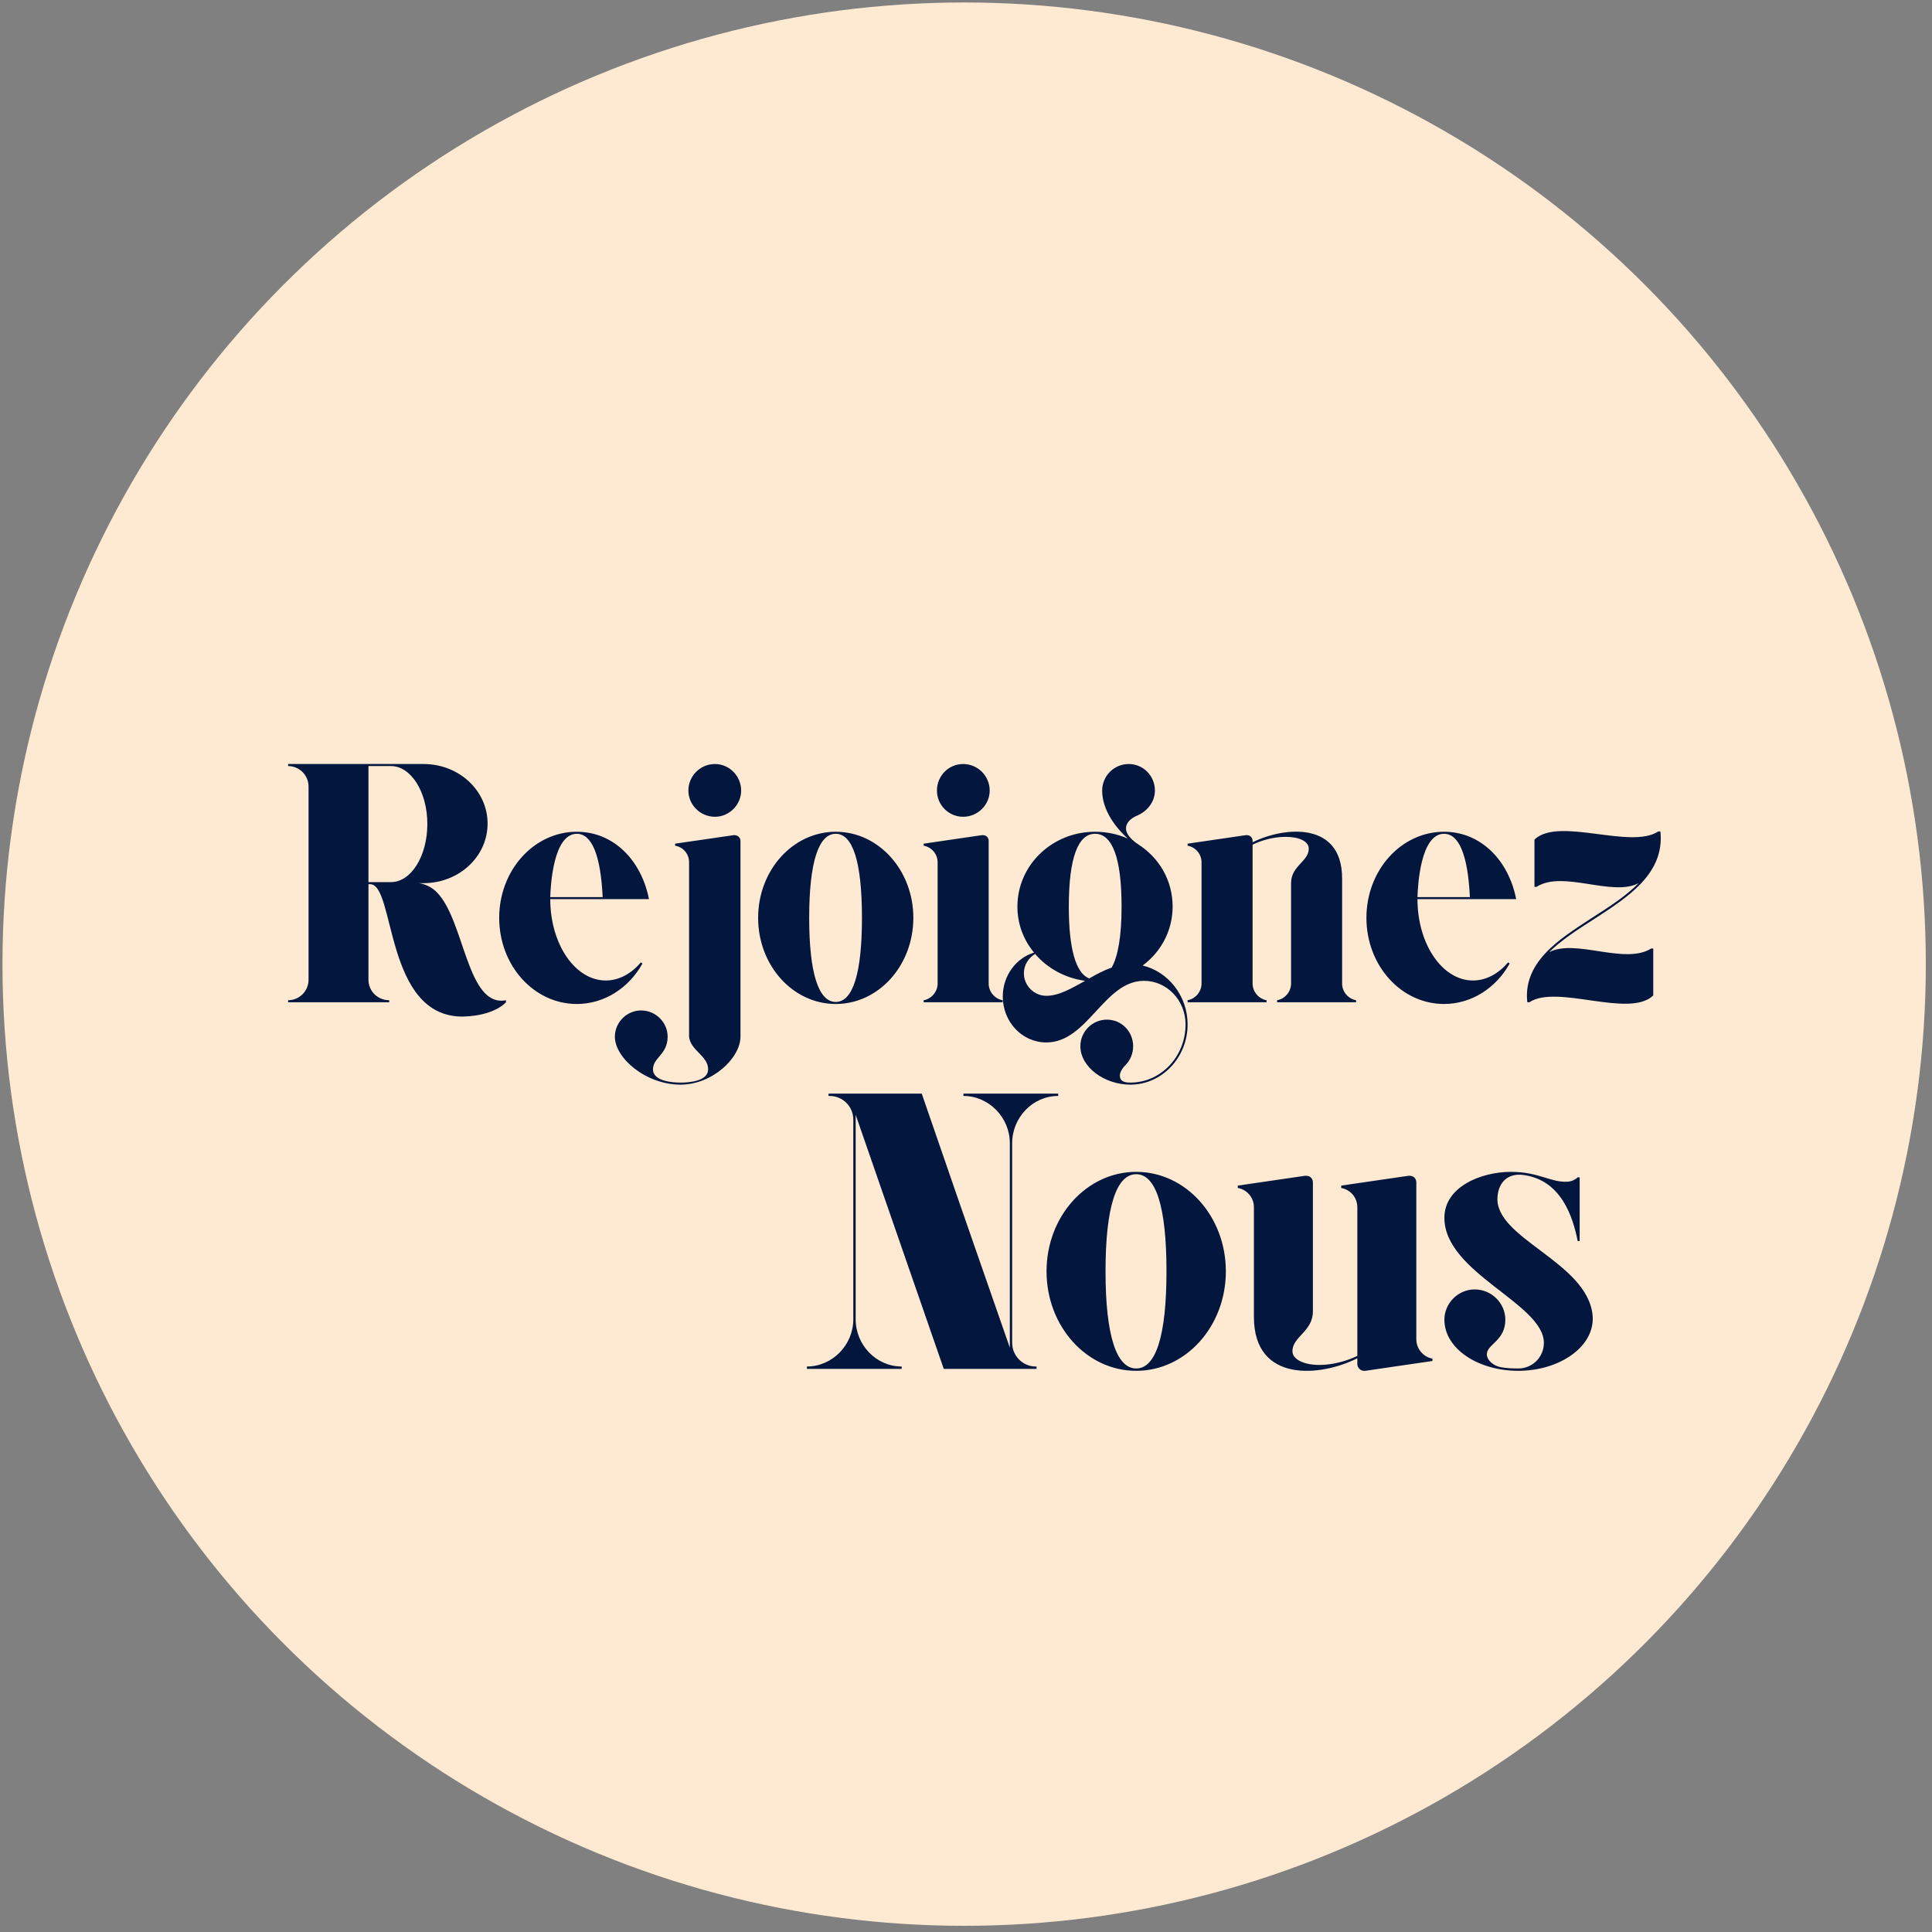
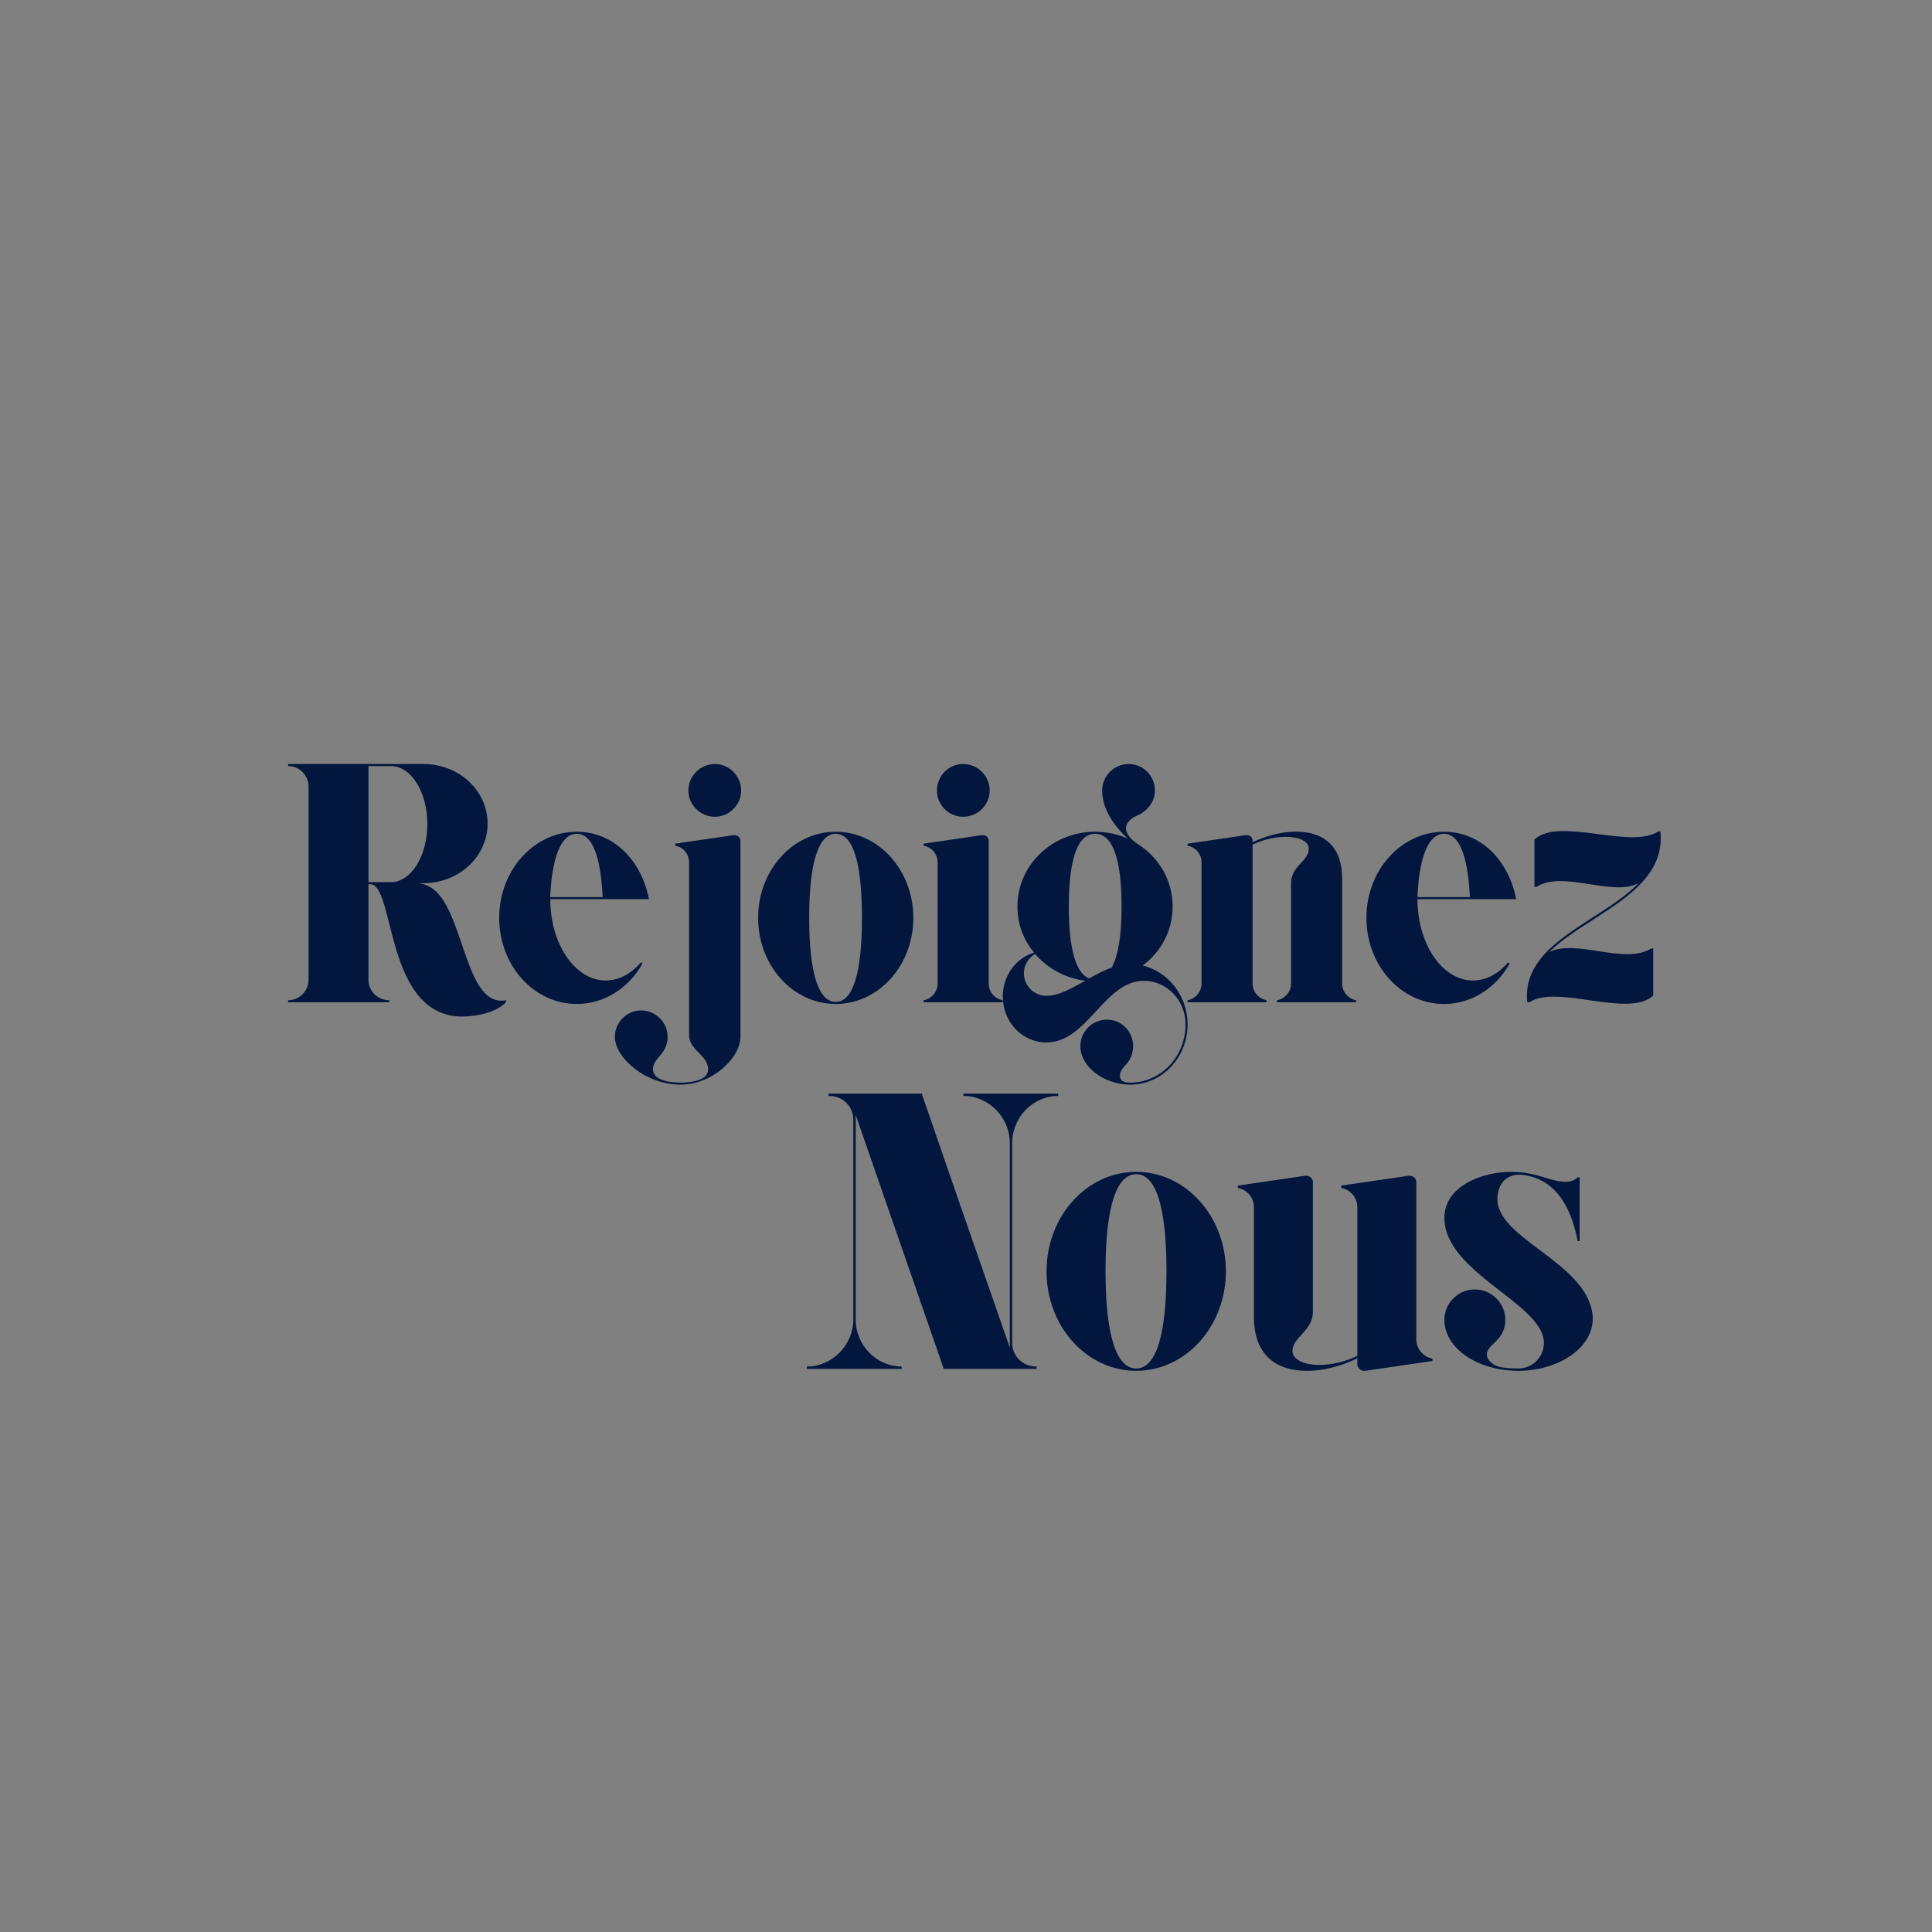
<svg xmlns="http://www.w3.org/2000/svg" width="223" height="223" viewBox="0 0 223 223" fill="none">
  <rect x="0" y="0" width="223" height="223" fill="#808080" stroke="none" />
-   <circle cx="111.286" cy="111.286" r="111" fill="#FEEAD3" />
  <path d="M122.141 126.499C119.19 126.499 116.83 128.996 116.83 131.946V155.004C116.83 156.502 118.056 157.728 119.554 157.728H119.644V158H117.375H114.969H108.932L98.765 128.678V152.281C98.765 155.231 101.125 157.728 104.076 157.728V158H93.137V157.728C96.087 157.728 98.493 155.231 98.493 152.281V129.223C98.493 127.725 97.267 126.499 95.769 126.499H95.633V126.227H97.903H100.308H106.39L110.839 139.118L116.558 155.549V131.946C116.558 128.996 114.152 126.499 111.202 126.499V126.227H122.141V126.499ZM131.145 135.26C136.864 135.26 141.494 140.389 141.494 146.743C141.494 153.098 136.864 158.227 131.145 158.227C125.426 158.227 120.796 153.098 120.796 146.743C120.796 140.389 125.426 135.26 131.145 135.26ZM131.145 157.955C133.415 157.955 134.64 154.187 134.64 146.743C134.64 139.254 133.415 135.532 131.145 135.532C128.876 135.532 127.605 139.254 127.605 146.743C127.605 154.187 128.876 157.955 131.145 157.955ZM149.18 155.957C149.18 156.911 150.496 157.546 152.266 157.546C154.536 157.546 156.397 156.638 156.669 156.502V156.774C152.493 158.908 144.732 159.679 144.732 152.009V139.844V139.345C144.732 138.21 143.915 137.302 142.871 137.121V136.848L150.632 135.714C150.678 135.714 150.723 135.714 150.768 135.714C151.222 135.714 151.54 136.031 151.54 136.485V151.373C151.54 153.688 149.18 154.278 149.18 155.957ZM163.478 154.596C163.478 155.685 164.295 156.638 165.339 156.82V157.092L157.577 158.227C157.532 158.227 157.486 158.227 157.441 158.227C157.032 158.227 156.669 157.864 156.669 157.455V157.001V139.844V139.345C156.669 138.21 155.852 137.302 154.808 137.121V136.848L162.57 135.714C162.615 135.714 162.661 135.714 162.706 135.714C163.16 135.714 163.478 136.031 163.478 136.485V154.096V154.596ZM183.83 151.872C184.102 155.458 179.972 158.227 175.251 158.227C170.622 158.227 166.718 155.685 166.718 152.326C166.718 150.42 168.307 148.831 170.213 148.831C172.165 148.831 173.753 150.42 173.753 152.326C173.753 154.777 171.62 155.14 171.62 156.321C171.62 157.001 172.392 157.682 173.3 157.818C173.89 157.909 174.344 157.955 175.251 157.955C176.885 157.955 178.202 156.638 178.202 155.004C178.202 150.465 166.718 146.925 166.718 140.57C166.718 136.939 171.03 135.26 174.389 135.26C177.657 135.26 179.019 136.531 180.971 136.394C181.47 136.349 181.878 136.122 182.105 135.895H182.332V143.248C182.332 143.248 182.196 143.248 182.105 143.248C181.561 140.525 180.244 136.213 175.841 135.623C174.253 135.396 172.982 136.258 172.846 138.165C172.483 142.976 183.285 145.654 183.83 151.872Z" fill="#03163D" />
  <path d="M50.426 102.998C53.647 106.259 53.883 116.316 58.401 115.452V115.688C57.419 116.709 55.494 117.298 53.411 117.338C44.375 117.377 45.633 102.055 42.725 102.055H42.529C42.529 102.723 42.529 103.391 42.529 103.901V113.095C42.529 114.391 43.59 115.452 44.925 115.452V115.688H42.529H39.661H36.754H35.614H33.257V115.452C34.554 115.452 35.614 114.391 35.614 113.095V103.901C35.614 102.801 35.614 101.073 35.614 99.973V95.101V90.779C35.614 89.483 34.554 88.422 33.257 88.422V88.186H35.614H36.754H40.29H48.893C52.979 88.186 56.279 91.251 56.279 95.062C56.279 98.873 52.979 101.937 48.893 101.937H48.304C48.304 101.937 49.483 102.016 50.426 102.998ZM45.122 101.819C47.44 101.819 49.326 98.833 49.326 95.101C49.326 91.408 47.44 88.422 45.122 88.422H42.529V90.779V95.101V99.973C42.529 100.483 42.529 101.151 42.529 101.819H45.122ZM69.917 113.173C71.449 113.173 72.863 112.387 73.963 111.091L74.16 111.209C72.588 114.037 69.76 115.884 66.577 115.884C61.627 115.884 57.62 111.444 57.62 105.944C57.62 100.444 61.627 96.005 66.577 96.005C70.86 96.005 74.042 99.344 74.906 103.783H71.252H69.563H63.513C63.513 108.969 66.381 113.173 69.917 113.173ZM66.577 96.24C63.867 96.24 63.552 102.212 63.513 103.548H69.563C69.327 98.676 68.306 96.24 66.577 96.24ZM85.547 91.251C85.547 92.901 84.172 94.276 82.522 94.276C80.832 94.276 79.457 92.901 79.457 91.251C79.457 89.561 80.832 88.186 82.522 88.186C84.172 88.186 85.547 89.561 85.547 91.251ZM85.468 112.348V113.802V119.656C85.468 122.131 82.207 125.195 78.554 125.195C74.546 125.195 70.971 122.131 70.971 119.656C70.971 118.005 72.346 116.63 73.996 116.63C75.686 116.63 77.061 118.005 77.061 119.656C77.061 121.738 75.371 122.052 75.371 123.427C75.371 124.802 77.611 124.959 78.554 124.959C79.536 124.959 81.736 124.802 81.736 123.427C81.736 121.856 79.693 121.266 79.536 119.656V118.83V113.566V112.348V99.54C79.536 98.558 78.868 97.773 77.925 97.615V97.38L84.683 96.397C84.722 96.397 84.722 96.397 84.761 96.397C85.154 96.397 85.468 96.672 85.468 97.065V112.348ZM96.465 96.005C101.415 96.005 105.422 100.444 105.422 105.944C105.422 111.444 101.415 115.884 96.465 115.884C91.514 115.884 87.507 111.444 87.507 105.944C87.507 100.444 91.514 96.005 96.465 96.005ZM96.465 115.648C98.429 115.648 99.49 112.387 99.49 105.944C99.49 99.462 98.429 96.24 96.465 96.24C94.5 96.24 93.4 99.462 93.4 105.944C93.4 112.387 94.5 115.648 96.465 115.648ZM108.224 113.527V99.54C108.224 98.558 107.517 97.773 106.614 97.615V97.38L113.332 96.397C113.371 96.397 113.41 96.397 113.45 96.397C113.842 96.397 114.117 96.672 114.117 97.065V113.527C114.117 114.47 114.825 115.295 115.728 115.452V115.688H106.614V115.452C107.517 115.295 108.224 114.47 108.224 113.527ZM114.235 91.251C114.235 92.901 112.86 94.276 111.171 94.276C109.482 94.276 108.146 92.901 108.146 91.251C108.146 89.561 109.482 88.186 111.171 88.186C112.86 88.186 114.235 89.561 114.235 91.251ZM131.892 111.444C134.838 112.152 137.078 114.941 137.078 118.241C137.078 122.091 134.092 125.195 130.477 125.195C127.452 125.195 124.702 123.152 124.702 120.756C124.702 119.066 126.077 117.691 127.767 117.691C129.456 117.691 130.792 119.066 130.792 120.756C130.792 121.581 130.477 122.366 129.927 122.916C129.574 123.27 129.26 123.741 129.26 124.134C129.26 124.763 129.692 124.959 130.477 124.959C133.974 124.959 136.842 121.973 136.842 118.241C136.842 115.452 134.681 113.212 132.049 113.212C127.413 113.212 125.567 120.323 120.774 120.323C117.984 120.323 115.745 117.966 115.745 115.02C115.745 112.623 117.277 110.58 119.359 109.952C118.141 108.498 117.434 106.651 117.434 104.648C117.434 99.855 121.441 96.005 126.392 96.005C127.727 96.005 129.024 96.28 130.163 96.79C128.867 95.612 127.217 93.569 127.217 91.251C127.217 89.561 128.592 88.186 130.281 88.186C131.97 88.186 133.306 89.561 133.306 91.251C133.306 92.547 132.442 93.608 131.303 94.119C130.438 94.472 129.967 95.022 129.967 95.612C129.967 96.28 130.595 96.948 131.381 97.458C133.817 99.03 135.349 101.623 135.349 104.648C135.349 107.398 134.013 109.873 131.892 111.444ZM126.392 96.24C124.427 96.24 123.367 99.03 123.367 104.648C123.367 109.559 124.192 112.348 125.724 112.937C126.588 112.427 127.452 111.995 128.317 111.68C129.063 110.344 129.456 107.987 129.456 104.648C129.456 99.03 128.395 96.24 126.392 96.24ZM118.181 112.348C118.181 113.762 119.359 114.941 120.774 114.941C122.227 114.941 123.681 114.077 125.252 113.212C122.934 112.898 120.891 111.759 119.477 110.109C118.691 110.58 118.181 111.405 118.181 112.348ZM154.913 113.527C154.913 114.47 155.62 115.295 156.524 115.452V115.688H154.088H147.409V115.452C148.313 115.295 149.02 114.47 149.02 113.527V101.937C149.02 99.933 151.063 99.423 151.063 97.969C151.063 97.105 149.963 96.594 148.391 96.594C146.663 96.594 145.209 97.183 144.58 97.498V113.527C144.58 114.47 145.288 115.295 146.191 115.452V115.688H137.077V115.452C137.98 115.295 138.687 114.47 138.687 113.527V99.54C138.687 98.558 137.98 97.773 137.077 97.615V97.38L143.795 96.397C143.834 96.397 143.873 96.397 143.912 96.397C144.305 96.397 144.58 96.672 144.58 97.065V97.222C148.195 95.415 154.913 94.748 154.913 101.387V113.527ZM170.014 113.173C171.547 113.173 172.961 112.387 174.061 111.091L174.257 111.209C172.686 114.037 169.857 115.884 166.675 115.884C161.725 115.884 157.718 111.444 157.718 105.944C157.718 100.444 161.725 96.005 166.675 96.005C170.957 96.005 174.14 99.344 175.004 103.783H171.35H169.661H163.611C163.611 108.969 166.479 113.173 170.014 113.173ZM166.675 96.24C163.964 96.24 163.65 102.212 163.611 103.548H169.661C169.425 98.676 168.404 96.24 166.675 96.24ZM189.136 101.937C186.111 103.548 180.375 100.405 177.35 102.369H177.114V96.908C179.903 94.237 188.193 98.087 191.414 95.965H191.65C192.161 100.837 187.918 103.548 183.91 106.141C182.064 107.319 180.178 108.537 178.803 109.912C181.828 108.302 187.525 111.405 190.589 109.48H190.825V114.902C188.036 117.573 179.707 113.566 176.524 115.688H176.289C176.053 113.605 176.76 111.759 178.371 110.03C179.785 108.498 181.828 107.201 183.753 105.944C185.718 104.687 187.682 103.43 189.136 101.937Z" fill="#03163D" />
</svg>